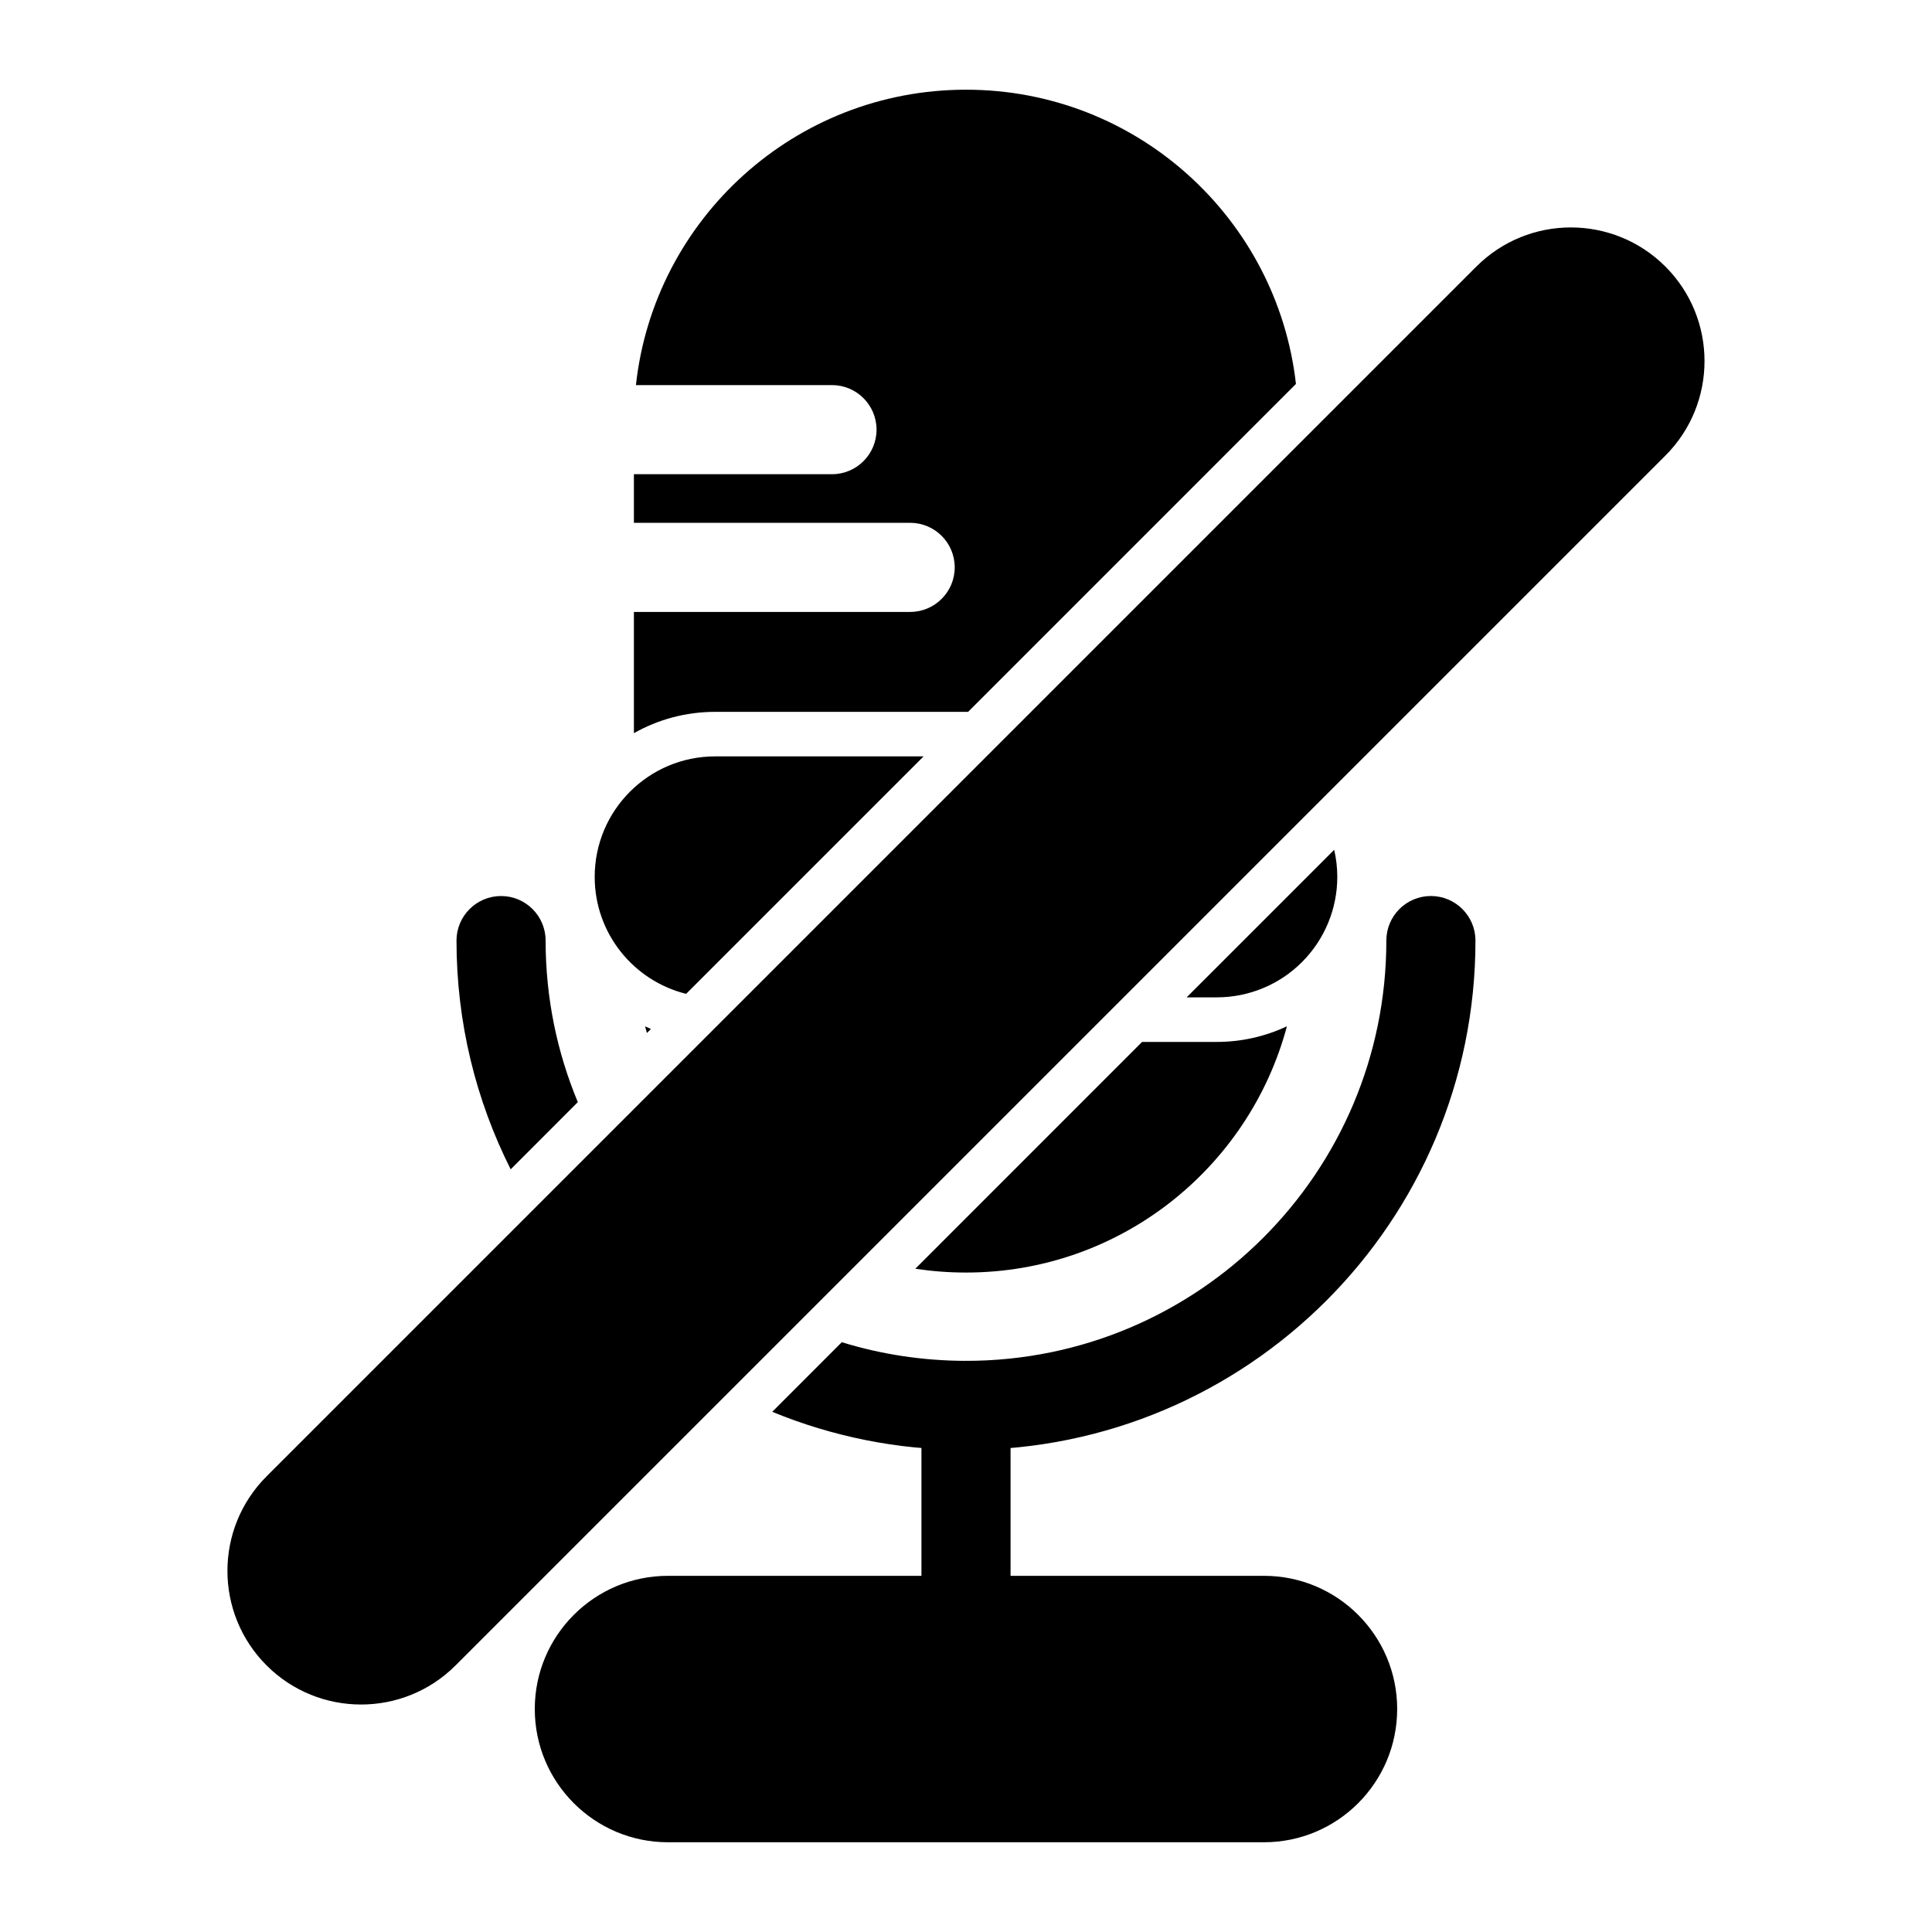
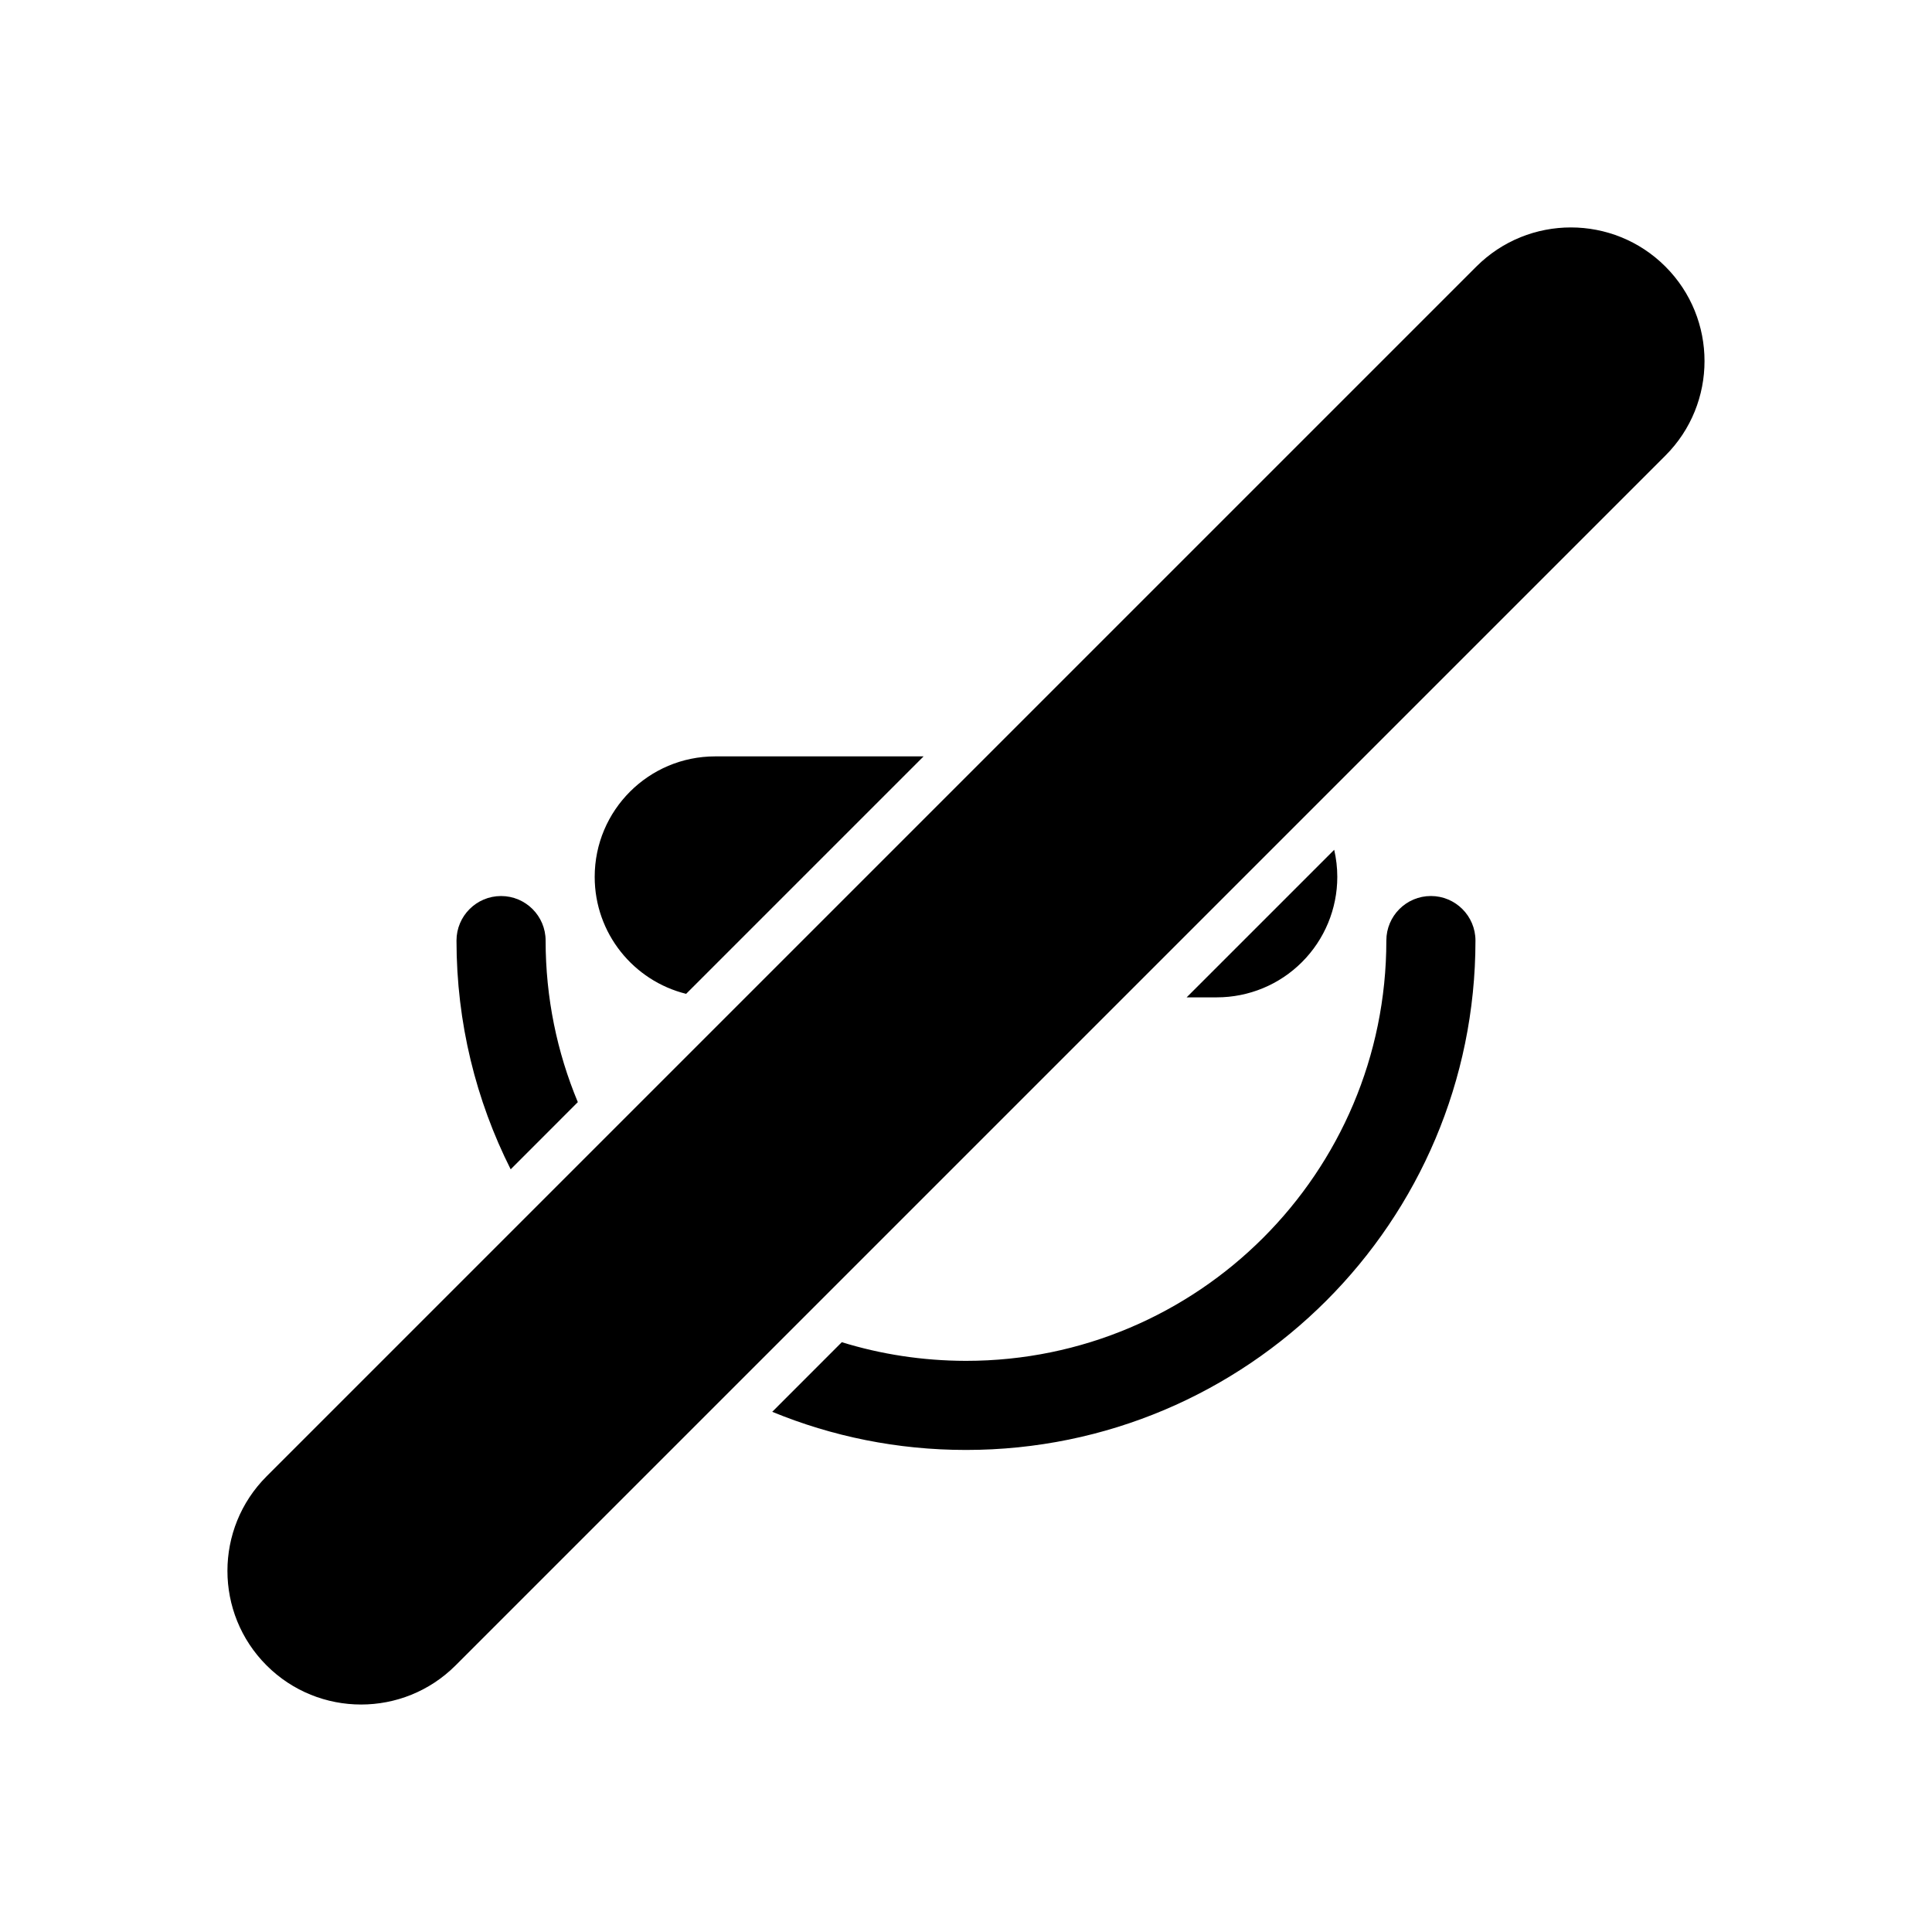
<svg xmlns="http://www.w3.org/2000/svg" fill="#000000" width="800px" height="800px" version="1.1" viewBox="144 144 512 512">
  <g fill-rule="evenodd">
-     <path d="m388.19 516.44v56.977c0 6.519 5.289 11.809 11.809 11.809s11.809-5.289 11.809-11.809v-56.977c0-6.519-5.289-11.809-11.809-11.809s-11.809 5.289-11.809 11.809z" />
-     <path d="m478.97 561.61h-157.95c-19.477 0-35.297 15.809-35.297 35.297 0 19.492 15.824 35.312 35.297 35.312h157.95c19.477 0 35.297-15.824 35.297-35.312 0-19.492-15.824-35.297-35.297-35.297z" />
    <path d="m535.25 214.64-320.61 320.61c-13.824 13.824-13.824 36.273 0 50.098s36.273 13.824 50.098 0l320.61-320.61c13.824-13.824 13.824-36.273 0-50.098-13.824-13.824-36.273-13.824-50.098 0z" />
-     <path d="m446.66 420.12-60.094 60.109c4.375 0.66 8.848 1.008 13.398 1.008h0.062c40.73 0 74.988-27.68 85.02-65.258-5.762 2.707-12.09 4.141-18.578 4.141zm-131.21-2.363 1.055-1.07c-0.52-0.219-1.039-0.457-1.559-0.691 0.156 0.598 0.332 1.18 0.504 1.762zm85.113-85.113 86.875-86.891c-4.961-43.879-42.211-77.98-87.41-77.98v0.062c-0.016-0.047-0.047-0.062-0.062-0.062-45.312 0-82.625 34.258-87.441 78.281h51.957c6.519 0 11.809 5.289 11.809 11.809s-5.289 11.809-11.809 11.809h-52.492v12.879h73.211c6.519 0 11.809 5.289 11.809 11.809 0 6.504-5.289 11.809-11.809 11.809h-73.211v32.133c6.359-3.606 13.715-5.652 21.539-5.652h67.039z" />
    <path d="m497.58 369.2-39.109 39.109h7.996c8.469 0 16.594-3.352 22.578-9.352 5.984-5.984 9.352-14.105 9.352-22.578 0-2.441-0.285-4.832-0.82-7.18zm-108.82-24.75h-55.23c-17.633 0-31.93 14.297-31.93 31.93 0 14.988 10.312 27.551 24.23 31z" />
    <path d="m367.09 499.69-18.438 18.453c15.824 6.519 33.141 10.109 51.309 10.109h0.062c74.547 0 134.99-60.441 134.99-134.99 0-6.519-5.305-11.809-11.809-11.809-6.519 0-11.809 5.289-11.809 11.809 0 61.512-49.879 111.38-111.38 111.38h-0.141c-11.445-0.031-22.434-1.746-32.793-4.945z" />
    <path d="m279.34 453.88 17.789-17.805c-5.496-13.18-8.535-27.648-8.535-42.809 0-6.519-5.289-11.809-11.809-11.809-6.504 0-11.809 5.289-11.809 11.809 0 21.789 5.18 42.383 14.359 60.613z" />
  </g>
</svg>